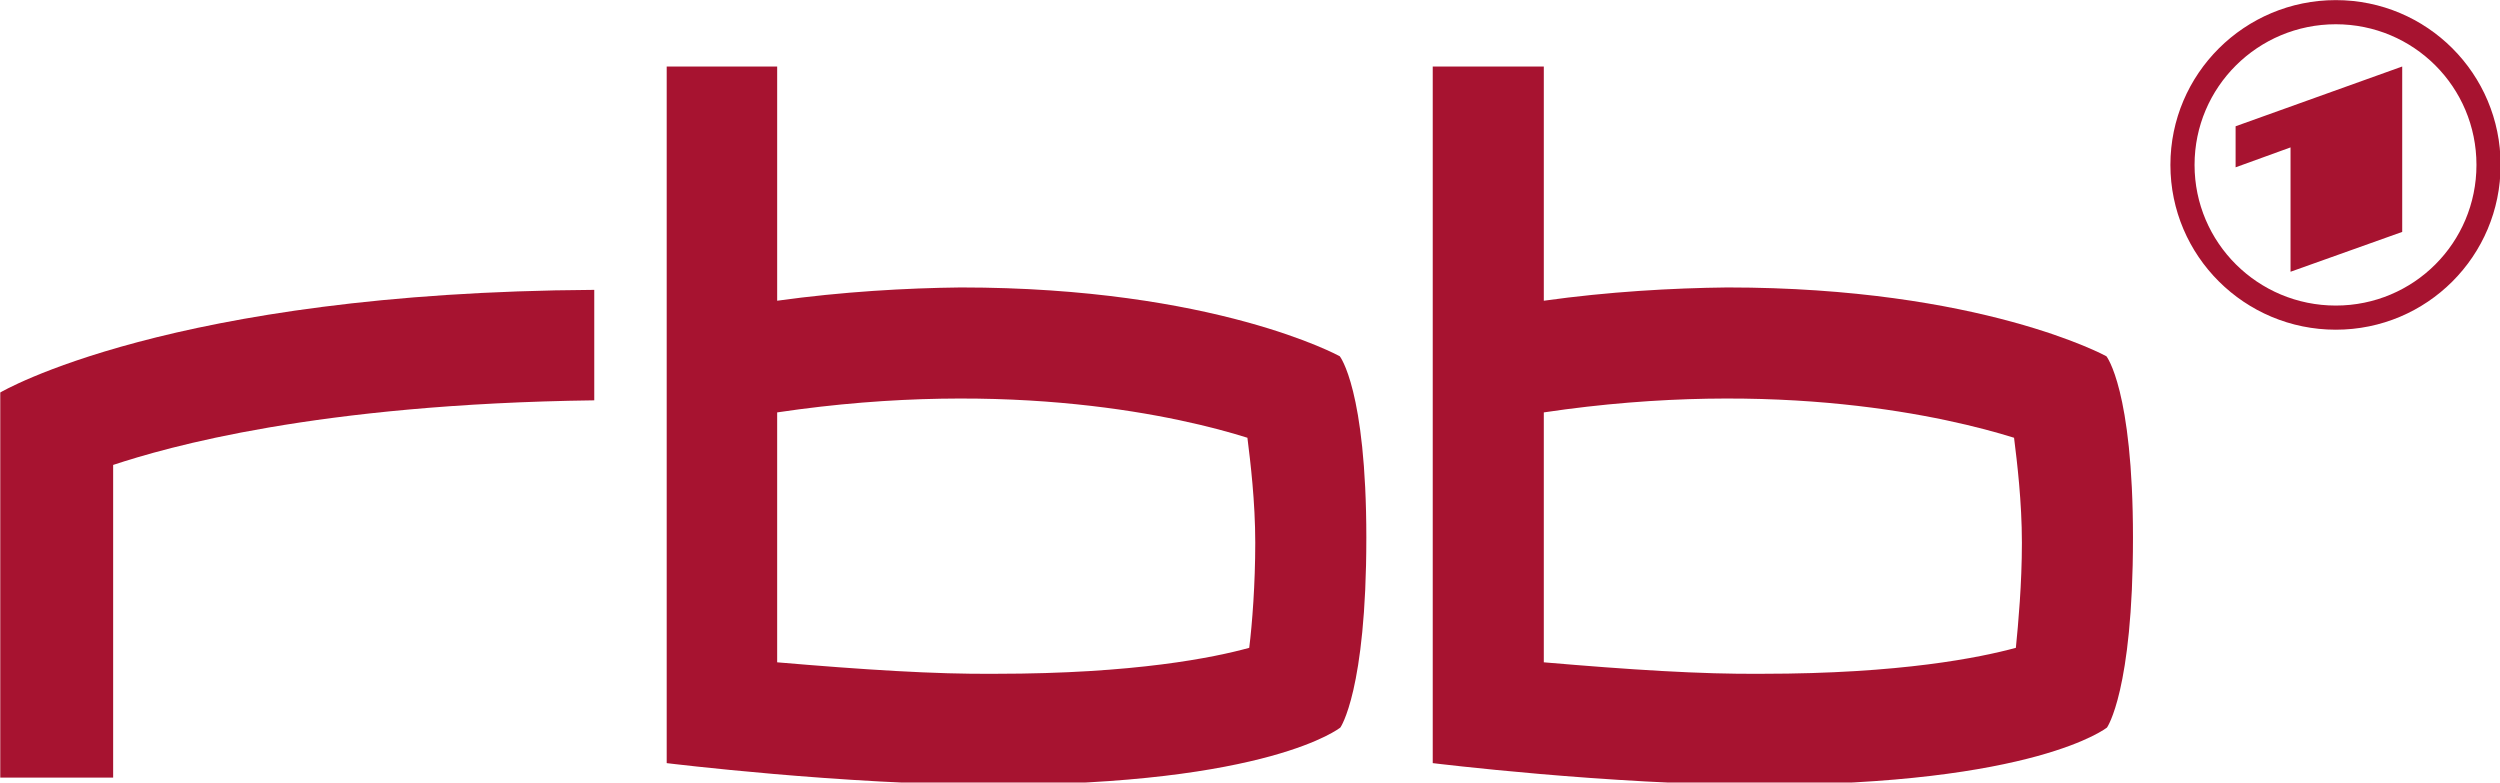
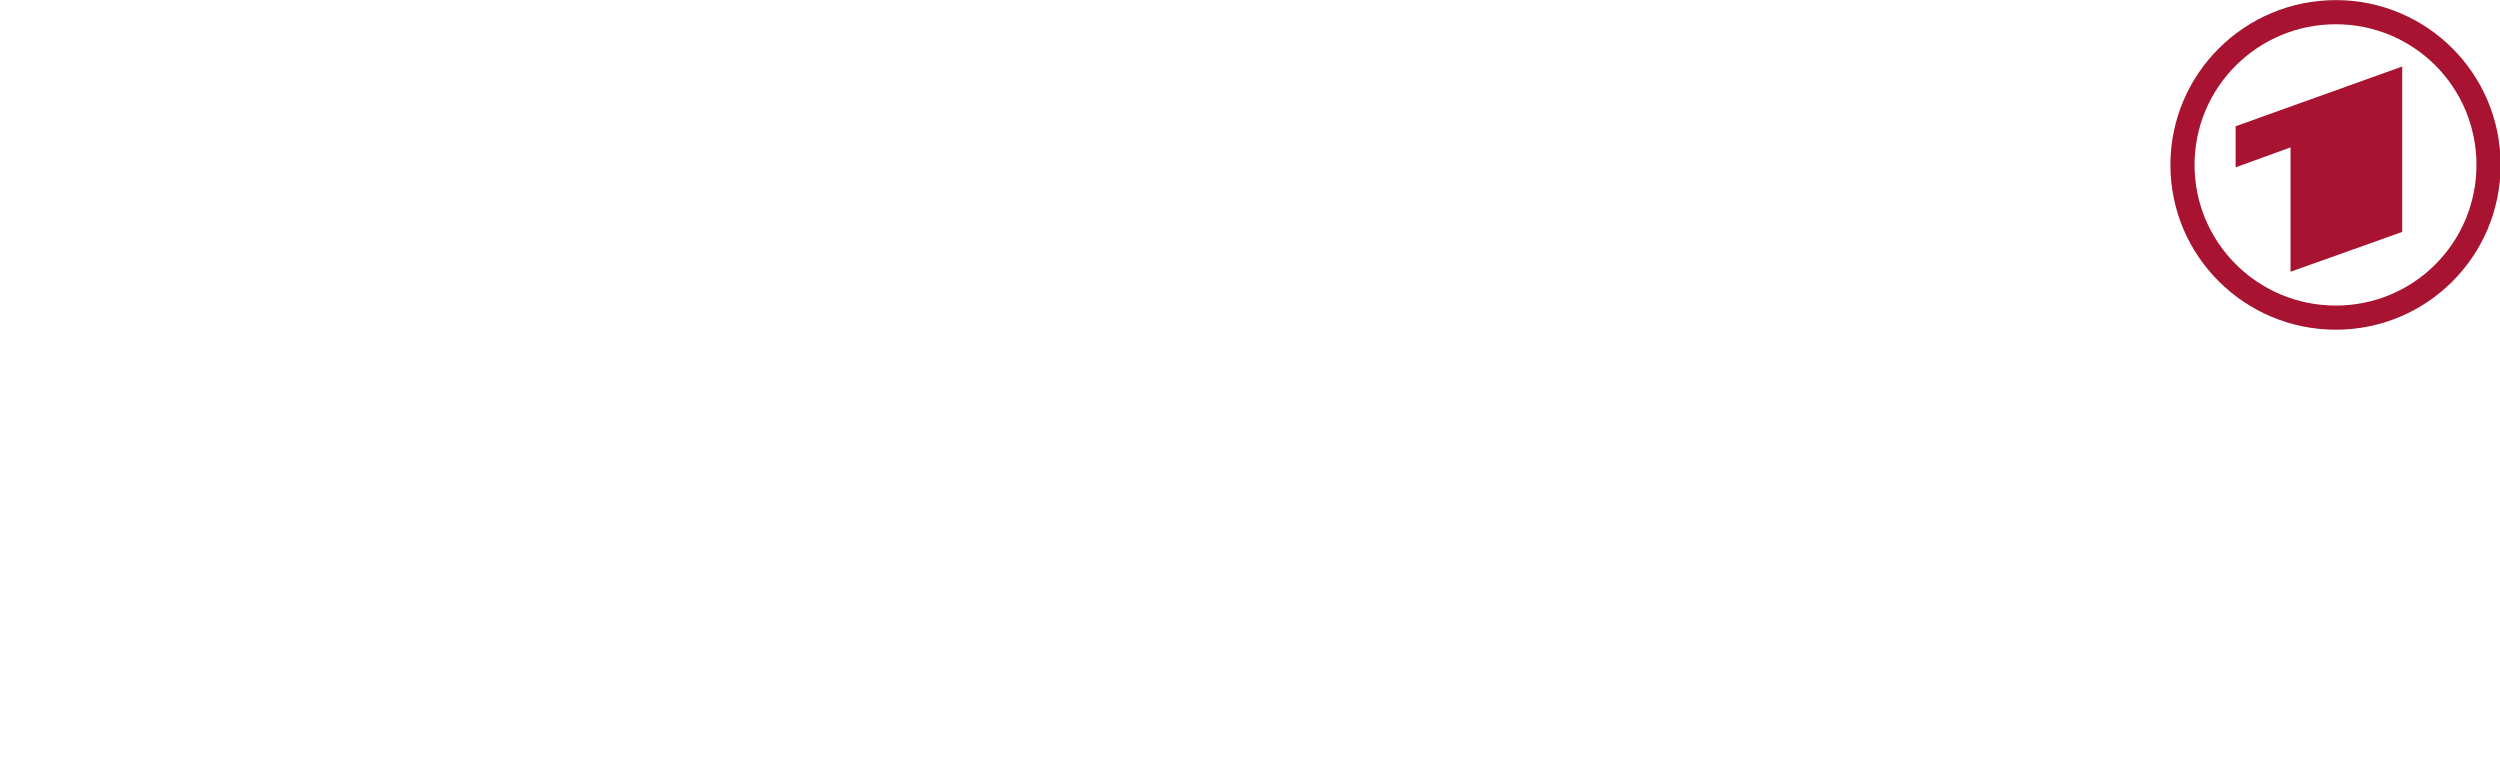
<svg xmlns="http://www.w3.org/2000/svg" xmlns:ns1="http://sodipodi.sourceforge.net/DTD/sodipodi-0.dtd" xmlns:ns2="http://www.inkscape.org/namespaces/inkscape" version="1.0" width="1000" height="313.009" id="svg2016" ns1:docname="Rundfunk Berlin-Brandenburg.svg" ns2:version="1.0.1 (3bc2e813f5, 2020-09-07)">
  <ns1:namedview pagecolor="#ffffff" bordercolor="#666666" borderopacity="1" objecttolerance="10" gridtolerance="10" guidetolerance="10" ns2:pageopacity="0" ns2:pageshadow="2" ns2:window-width="1600" ns2:window-height="837" id="namedview922" showgrid="false" ns2:zoom="0.68593502" ns2:cx="407.48032" ns2:cy="139.96063" ns2:window-x="-8" ns2:window-y="-8" ns2:window-maximized="1" ns2:current-layer="svg2016" />
  <defs id="defs2018" />
  <g transform="matrix(1.283,0,0,1.283,-798.233,-318.726)" id="layer1">
    <g transform="translate(17.717,17.63)" id="g2028">
-       <path d="m 1030.426,398.513 c 0,-46.297 -8.281,-56.648 -8.281,-56.648 0,0 -38.769,-21.455 -118.19,-21.455 -16.938,0.188 -36.887,1.317 -57.213,4.14 v -73.022 h -34.441 v 217.184 c 0,0 55.143,6.775 102.005,6.775 86.008,0 108.027,-17.879 108.027,-17.879 0,0 8.093,-11.48 8.093,-59.095 m -34.629,1.506 c 0,12.798 -0.941,25.219 -1.882,32.747 -10.916,3.011 -35.57,8.093 -79.044,8.093 -19.008,0.188 -41.592,-1.317 -68.129,-3.576 v -77.915 c 73.398,-10.916 126.283,1.506 146.608,7.904 0.941,7.528 2.447,19.949 2.447,32.747" style="fill:#a71330;fill-rule:nonzero;stroke:none" id="path4554" />
-       <path d="m 1269.441,398.513 c 0,-46.297 -8.281,-56.648 -8.281,-56.648 0,0 -38.958,-21.455 -118.19,-21.455 -17.126,0.188 -37.076,1.317 -57.213,4.14 v -73.022 h -34.629 v 217.184 c 0,0 55.143,6.775 102.193,6.775 85.82,0 108.027,-17.879 108.027,-17.879 0,0 8.093,-11.48 8.093,-59.095 m -34.629,1.506 c 0,12.798 -1.129,25.219 -1.882,32.747 -11.104,3.011 -35.758,8.093 -79.044,8.093 -19.197,0.188 -41.781,-1.317 -68.129,-3.576 v -77.915 c 73.398,-10.916 126.094,1.506 146.608,7.904 0.941,7.528 2.447,19.949 2.447,32.747" style="fill:#a71330;fill-rule:nonzero;stroke:none" id="path4556" />
-       <path d="m 789.717,321.162 c -132.493,0.753 -185.19,31.994 -185.19,31.994 v 120.072 h 35.194 v -97.488 c 16.562,-5.458 63.235,-19.008 149.996,-20.137 z" style="fill:#a71330;fill-rule:nonzero;stroke:none" id="path4558" />
      <path d="m 1332.677,230.826 c 28.418,0 51.379,22.96 51.379,51.379 0,28.418 -22.96,51.379 -51.379,51.379 -28.418,0 -51.567,-22.96 -51.567,-51.379 0,-28.418 23.149,-51.379 51.567,-51.379 m 20.702,72.269 v -51.567 l -51.944,18.632 v 12.798 l 17.126,-6.211 v 38.769 z m -20.702,-64.741 c -24.278,0 -44.039,19.573 -44.039,43.851 0,24.278 19.761,43.851 44.039,43.851 24.278,0 43.851,-19.573 43.851,-43.851 0,-24.278 -19.573,-43.851 -43.851,-43.851" style="fill:#a71330;fill-rule:evenodd;stroke:none" id="path4560" />
    </g>
  </g>
</svg>